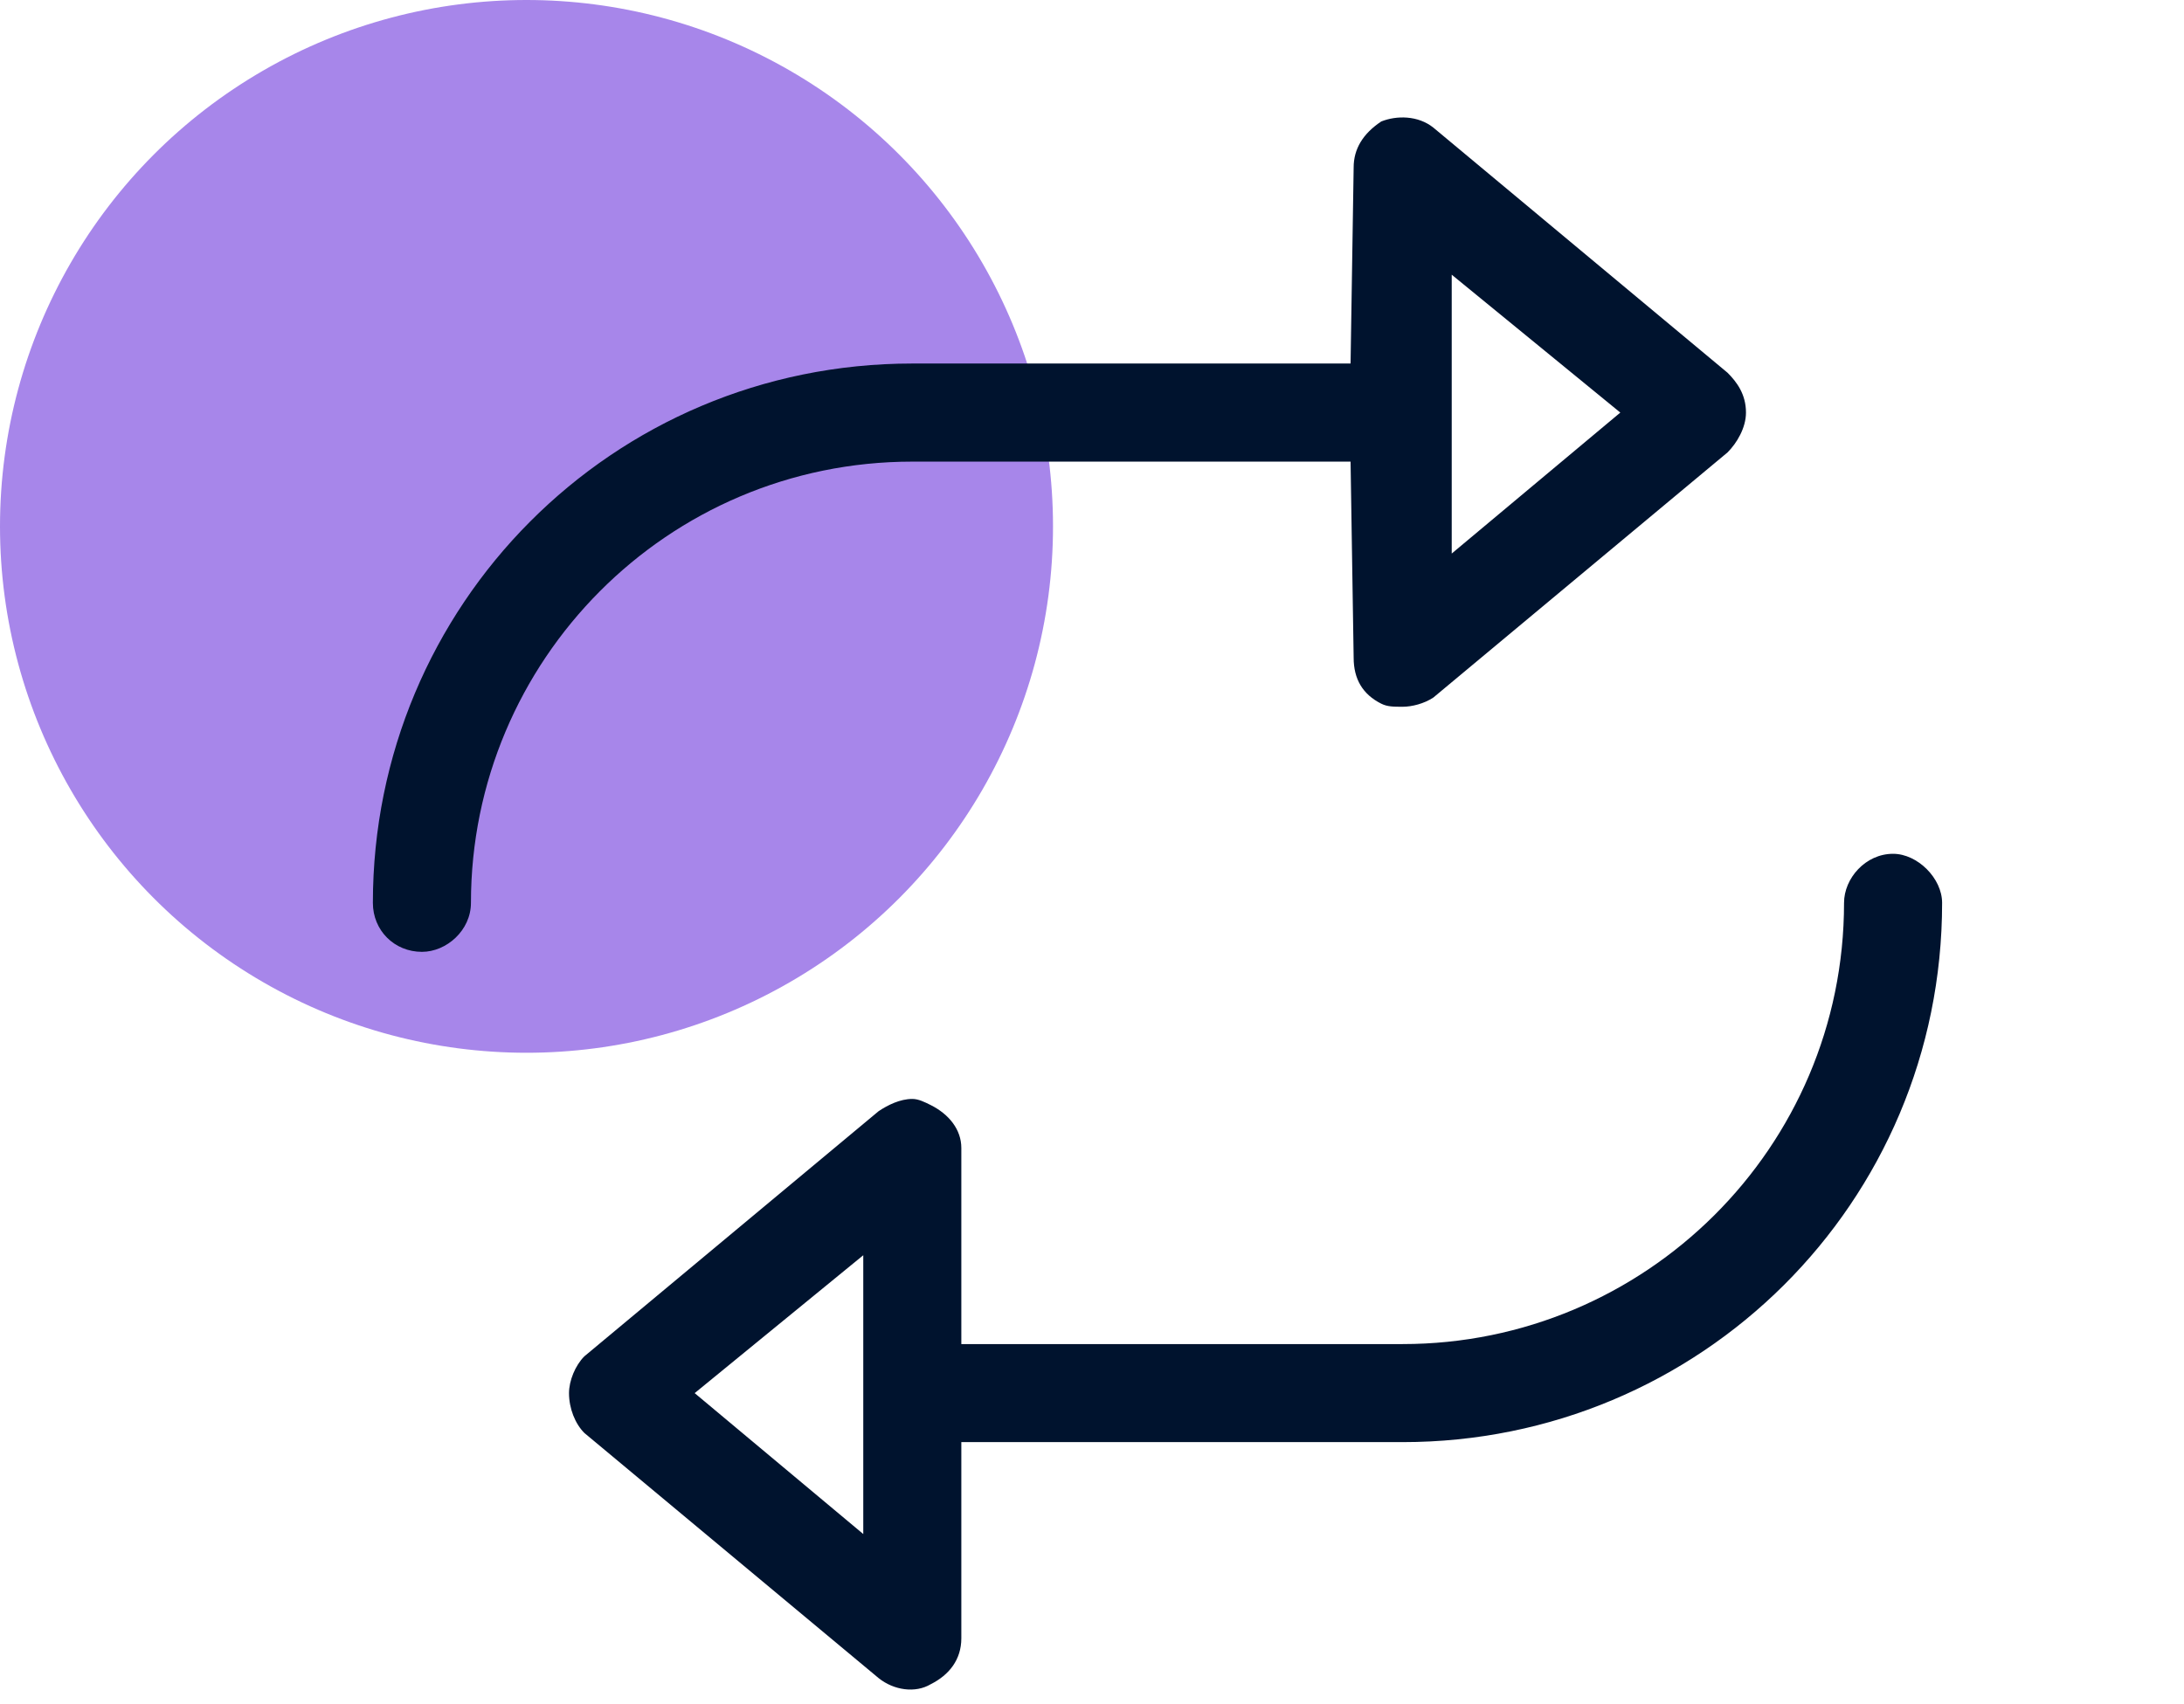
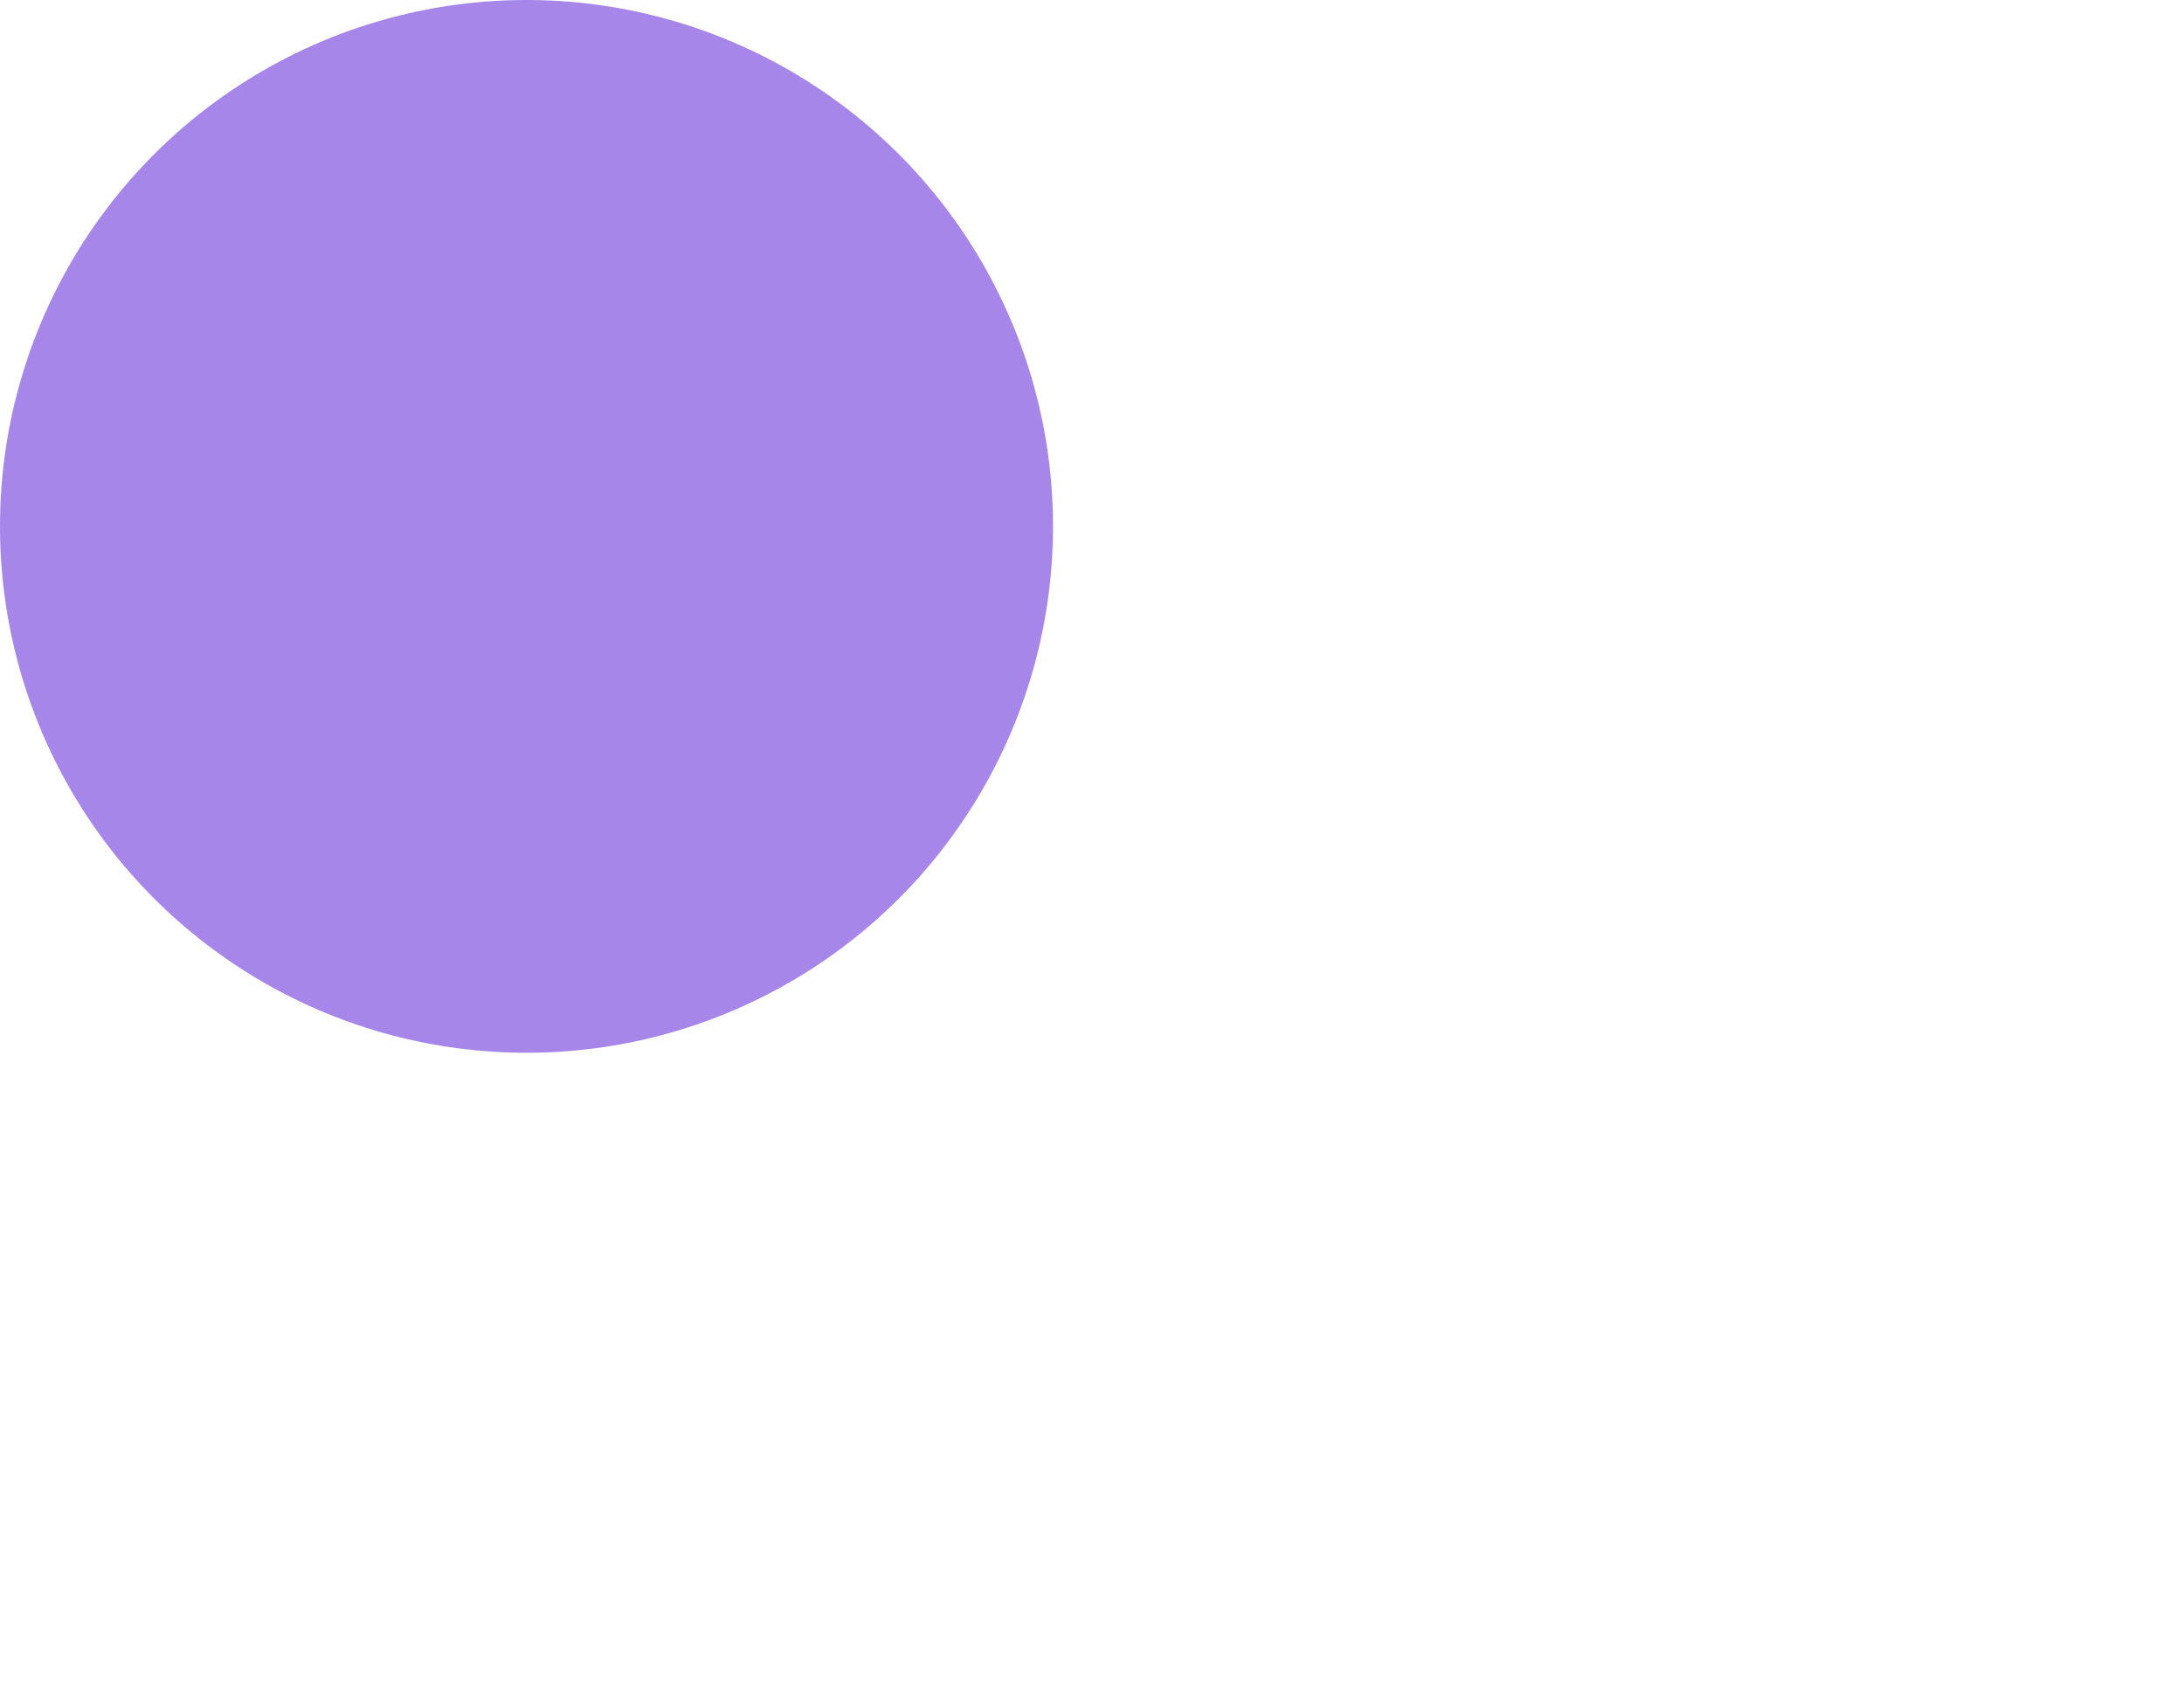
<svg xmlns="http://www.w3.org/2000/svg" width="41" height="32" viewBox="0 0 41 32" fill="none">
  <circle cx="9.884" cy="9.884" r="9.884" fill="#A786EA" />
-   <path d="M35.538 16.032C35.999 16.032 36.459 16.493 36.459 16.953C36.459 22.591 31.914 27.079 26.332 27.079H18.047V30.762C18.047 31.165 17.817 31.452 17.472 31.625C17.184 31.797 16.781 31.74 16.494 31.51L10.97 26.907C10.797 26.734 10.682 26.447 10.682 26.159C10.682 25.929 10.797 25.641 10.97 25.468L16.494 20.865C16.666 20.75 16.896 20.635 17.127 20.635C17.242 20.635 17.357 20.693 17.472 20.75C17.817 20.923 18.047 21.211 18.047 21.556V25.238H26.332C30.878 25.238 34.618 21.556 34.618 16.953C34.618 16.493 35.021 16.032 35.538 16.032ZM16.206 28.805V23.57L13.041 26.159L16.206 28.805ZM17.127 8.668C12.524 8.668 8.841 12.407 8.841 16.953C8.841 17.471 8.381 17.873 7.921 17.873C7.403 17.873 7 17.471 7 16.953C7 11.372 11.488 6.826 17.127 6.826H25.354L25.412 3.144C25.412 2.799 25.584 2.511 25.93 2.281C26.217 2.166 26.62 2.166 26.908 2.396L32.431 6.999C32.604 7.172 32.777 7.402 32.777 7.747C32.777 8.035 32.604 8.322 32.431 8.495L26.908 13.098C26.735 13.213 26.505 13.271 26.332 13.271C26.16 13.271 26.045 13.271 25.93 13.213C25.584 13.04 25.412 12.753 25.412 12.35L25.354 8.668H17.127ZM27.253 5.158V10.394L30.418 7.747L27.253 5.158Z" fill="#00132E" />
</svg>